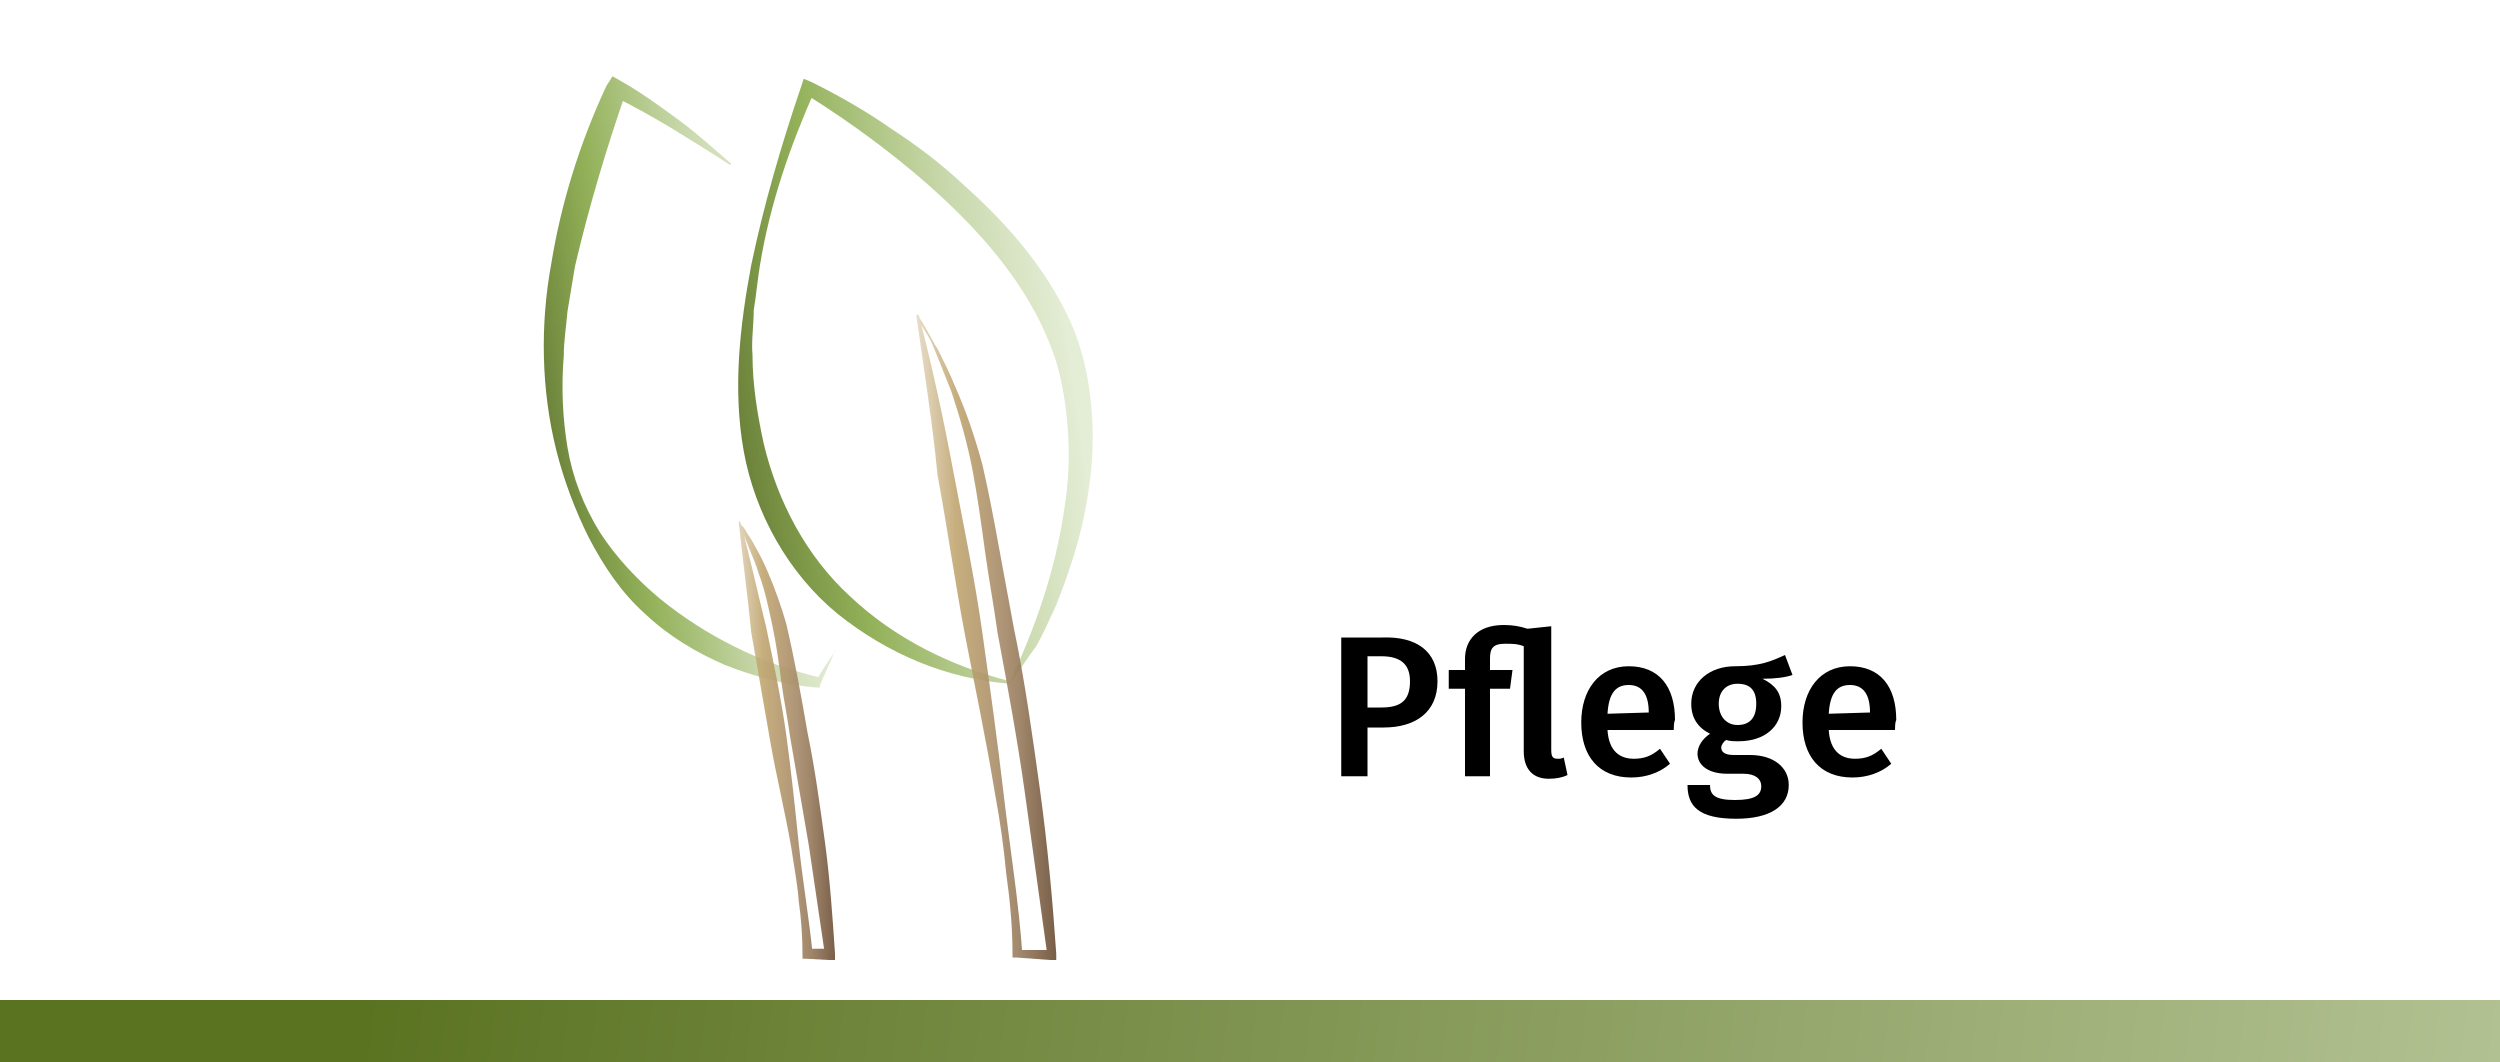
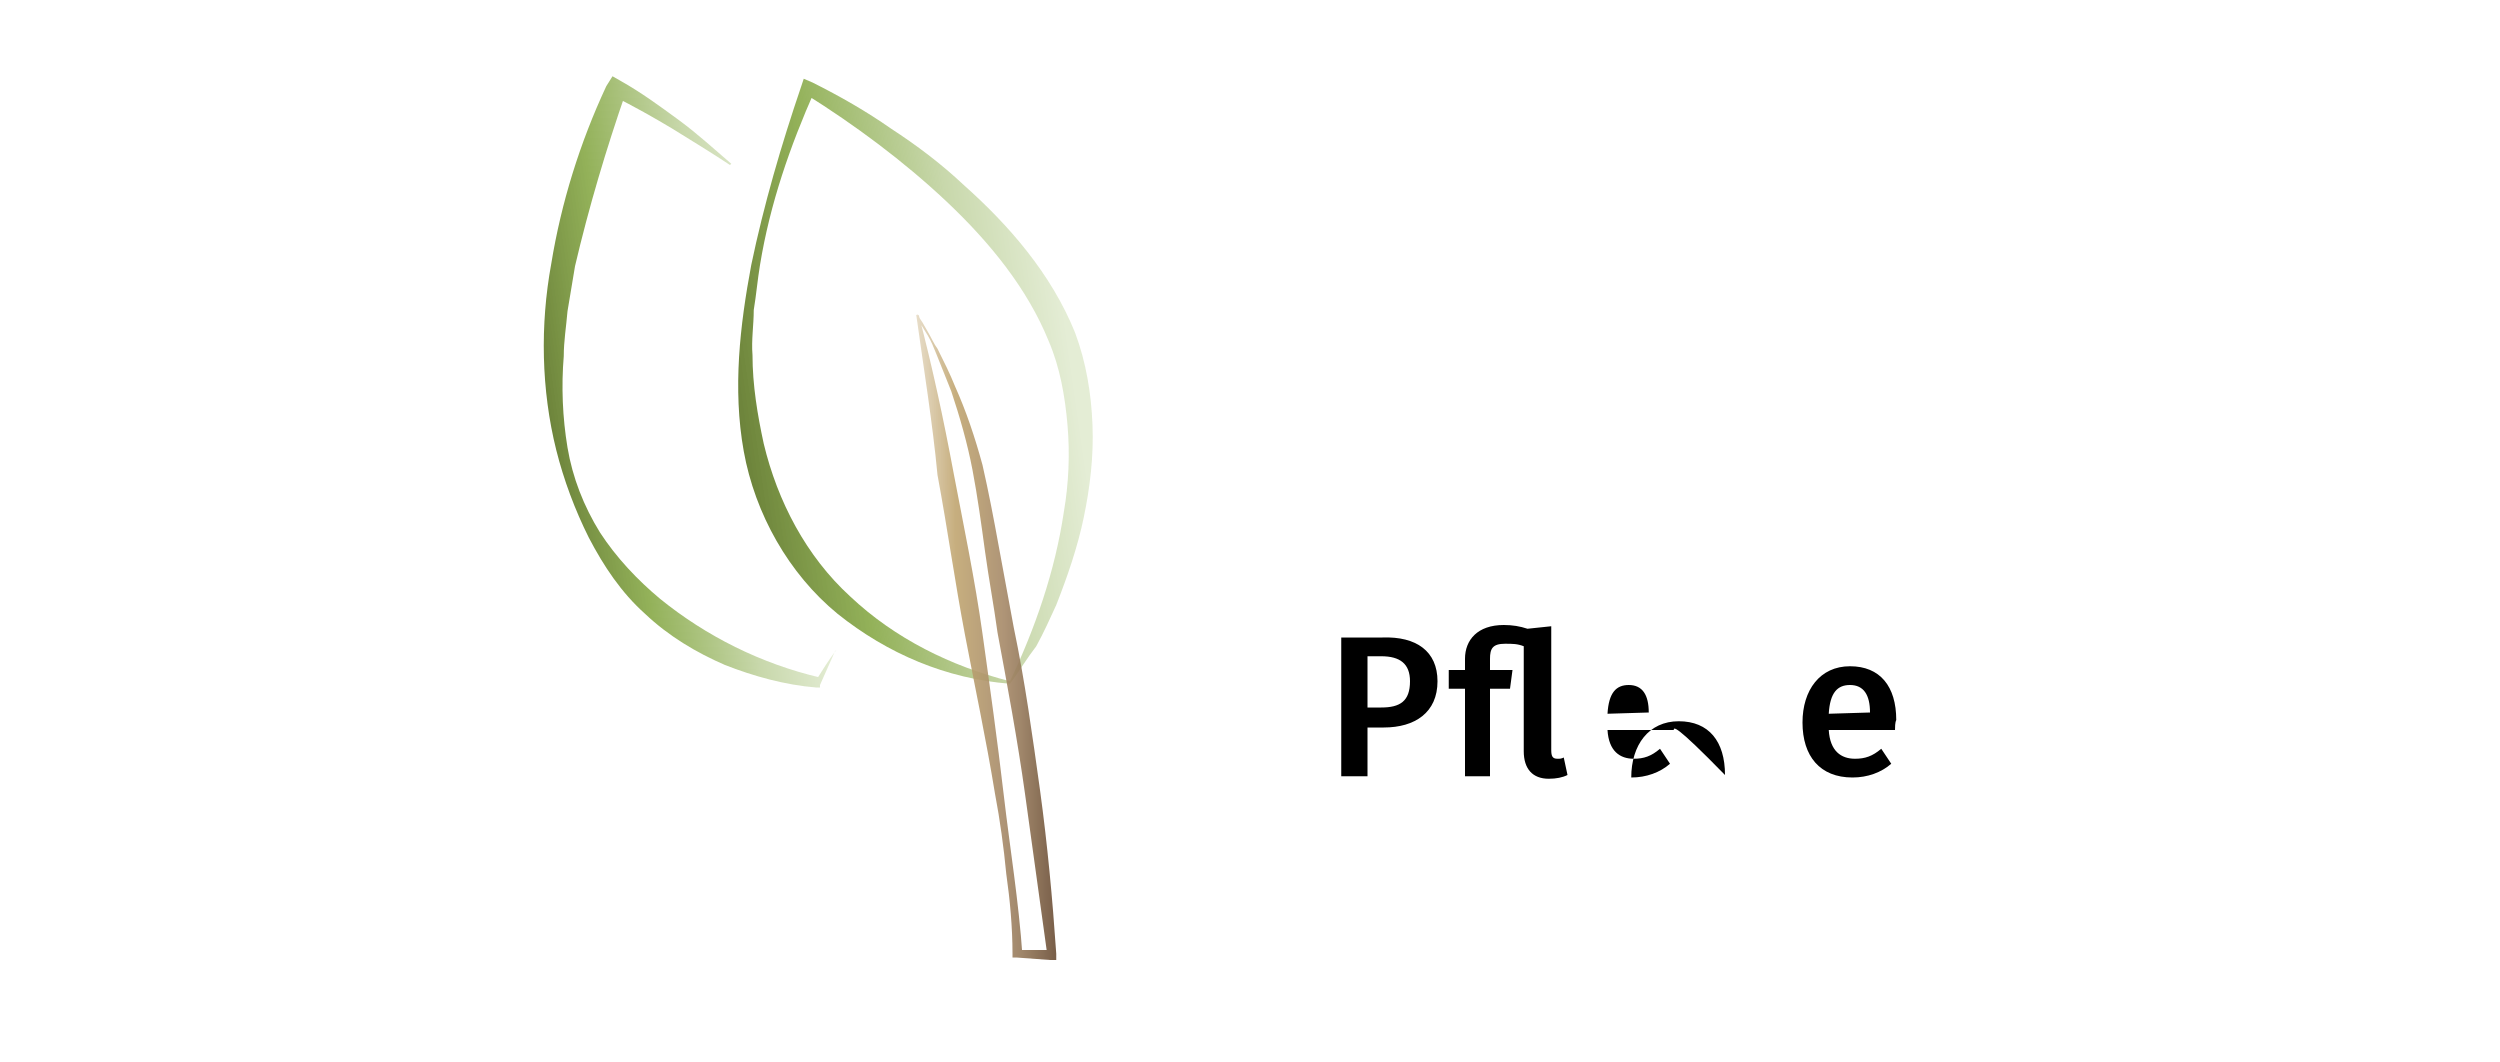
<svg xmlns="http://www.w3.org/2000/svg" version="1.1" id="Ebene_1" x="0px" y="0px" viewBox="0 0 200 85" style="enable-background:new 0 0 200 85;" xml:space="preserve">
  <style type="text/css"> .st0{fill-rule:evenodd;clip-rule:evenodd;fill:url(#Rectangle-Copy-9_1_);} .st1{enable-background:new ;} .st2{fill:url(#SVGID_1_);} .st3{opacity:0.9;fill:url(#SVGID_2_);} .st4{fill:url(#SVGID_3_);} .st5{opacity:0.9;fill:url(#SVGID_4_);} </style>
  <title>Homepage Unsere Leistungen Tab Copy 4</title>
  <desc>Created with Sketch.</desc>
  <g id="KUCHLER-Gartenidee">
    <g id="Homepage-Unsere-Leistungen-Tab" transform="translate(-998, -70)">
      <linearGradient id="Rectangle-Copy-9_1_" gradientUnits="userSpaceOnUse" x1="803.035" y1="457.788" x2="802.129" y2="457.791" gradientTransform="matrix(200 0 0 -5 -159399 2441.449)">
        <stop offset="0" style="stop-color:#B8C699" />
        <stop offset="1" style="stop-color:#5A7321" />
      </linearGradient>
-       <rect id="Rectangle-Copy-9" x="998" y="150" class="st0" width="200" height="5" />
      <g class="st1">
        <g>
          <path d="M1113,124.5c0,2.5-1.8,3.7-4.3,3.7h-1.3v3.9h-2.1v-11.1h3.3C1111.3,120.9,1113,122.1,1113,124.5z M1110.8,124.5 c0-1.4-0.8-2-2.3-2h-1.1v4.1h1.1C1110,126.6,1110.8,126.1,1110.8,124.5z" />
          <path d="M1123.4,132c-0.4,0.2-0.9,0.3-1.5,0.3c-1.3,0-2-0.8-2-2.2v-8.4c-0.5-0.2-0.9-0.2-1.5-0.2c-1,0-1.2,0.4-1.2,1.2v0.9h1.8 l-0.2,1.5h-1.6v7h-2v-7h-1.3v-1.5h1.3v-0.9c0-1.5,1-2.7,3.1-2.7c0.7,0,1.3,0.1,1.9,0.3l1.9-0.2v9.9c0,0.5,0.1,0.7,0.5,0.7 c0.2,0,0.3,0,0.5-0.1L1123.4,132z" />
-           <path d="M1131.9,128.4h-5.3c0.1,1.7,1,2.3,2.1,2.3c0.8,0,1.4-0.2,2.1-0.8l0.8,1.2c-0.8,0.7-1.9,1.1-3.1,1.1c-2.6,0-4-1.7-4-4.4 c0-2.6,1.4-4.5,3.8-4.5c2.4,0,3.7,1.6,3.7,4.3C1131.9,127.8,1131.9,128.2,1131.9,128.4z M1129.9,127c0-1.4-0.5-2.2-1.6-2.2 c-1,0-1.6,0.6-1.7,2.3L1129.9,127L1129.9,127z" />
-           <path d="M1141.4,124c-0.6,0.2-1.4,0.3-2.4,0.3c1,0.5,1.5,1.1,1.5,2.2c0,1.6-1.3,2.8-3.4,2.8c-0.4,0-0.7,0-1-0.1 c-0.2,0.1-0.4,0.4-0.4,0.6c0,0.3,0.2,0.6,1,0.6h1.3c1.9,0,3.1,1,3.1,2.4c0,1.7-1.5,2.7-4.2,2.7c-3,0-3.9-1-3.9-2.7h1.8 c0,0.8,0.4,1.2,2,1.2c1.6,0,2.1-0.4,2.1-1.1c0-0.6-0.5-1-1.4-1h-1.3c-1.7,0-2.4-0.8-2.4-1.6c0-0.6,0.4-1.2,1-1.6 c-1-0.5-1.5-1.3-1.5-2.4c0-1.8,1.5-3,3.5-3c2,0,2.9-0.4,4-0.9L1141.4,124z M1135.5,126.3c0,1,0.6,1.7,1.5,1.7 c1,0,1.5-0.6,1.5-1.7c0-1.1-0.5-1.6-1.5-1.6C1136.1,124.7,1135.5,125.3,1135.5,126.3z" />
+           <path d="M1131.9,128.4h-5.3c0.1,1.7,1,2.3,2.1,2.3c0.8,0,1.4-0.2,2.1-0.8l0.8,1.2c-0.8,0.7-1.9,1.1-3.1,1.1c0-2.6,1.4-4.5,3.8-4.5c2.4,0,3.7,1.6,3.7,4.3C1131.9,127.8,1131.9,128.2,1131.9,128.4z M1129.9,127c0-1.4-0.5-2.2-1.6-2.2 c-1,0-1.6,0.6-1.7,2.3L1129.9,127L1129.9,127z" />
          <path d="M1149.6,128.4h-5.3c0.1,1.7,1,2.3,2.1,2.3c0.8,0,1.4-0.2,2.1-0.8l0.8,1.2c-0.8,0.7-1.9,1.1-3.1,1.1c-2.6,0-4-1.7-4-4.4 c0-2.6,1.4-4.5,3.8-4.5c2.4,0,3.7,1.6,3.7,4.3C1149.6,127.8,1149.6,128.2,1149.6,128.4z M1147.6,127c0-1.4-0.5-2.2-1.6-2.2 c-1,0-1.6,0.6-1.7,2.3L1147.6,127L1147.6,127z" />
        </g>
      </g>
    </g>
  </g>
  <g>
    <linearGradient id="SVGID_1_" gradientUnits="userSpaceOnUse" x1="58.802" y1="32.492" x2="86.714" y2="28.476">
      <stop offset="0" style="stop-color:#5B7424;stop-opacity:0.9" />
      <stop offset="0.294" style="stop-color:#789E30;stop-opacity:0.8" />
      <stop offset="0.678" style="stop-color:#769D2E;stop-opacity:0.4" />
      <stop offset="0.964" style="stop-color:#BCD297;stop-opacity:0.4" />
    </linearGradient>
    <path class="st2" d="M80.8,54.7c-5.1-0.4-9.8-2.4-13.8-5.6c-3.9-3.2-6.6-8-7.5-13c-0.9-5-0.3-10.1,0.6-14.9c1-4.8,2.4-9.6,4-14.3 l0.2-0.6L65,6.6c2.2,1.1,4.3,2.3,6.3,3.7c2,1.3,4,2.8,5.8,4.5c3.6,3.2,7,7.1,8.9,11.8c0.9,2.4,1.3,4.9,1.4,7.4 c0.1,2.5-0.2,5-0.7,7.4c-0.5,2.4-1.3,4.7-2.2,7c-0.5,1.1-1,2.2-1.6,3.3C82.2,52.6,81.6,53.6,80.8,54.7z M80.8,54.5 c2-4.2,3.6-8.8,4.3-13.5c0.4-2.3,0.5-4.7,0.3-7c-0.2-2.3-0.6-4.6-1.5-6.7c-1.7-4.2-4.7-7.9-8.2-11.2c-3.4-3.2-7.3-6.1-11.3-8.6 l0.8-0.3c-2,4.5-3.6,9.1-4.4,14c-0.2,1.2-0.3,2.4-0.5,3.6c0,1.2-0.2,2.4-0.1,3.6c0,2.4,0.4,4.8,0.9,7.1c1.1,4.6,3.4,9,6.9,12.2 C71.6,51.1,76.1,53.3,80.8,54.5z" />
    <linearGradient id="SVGID_2_" gradientUnits="userSpaceOnUse" x1="71.908" y1="51.062" x2="84.927" y2="51.051">
      <stop offset="1.928711e-02" style="stop-color:#C1A671;stop-opacity:0.2" />
      <stop offset="0.346" style="stop-color:#C1A671" />
      <stop offset="0.523" style="stop-color:#B2966C" />
      <stop offset="0.644" style="stop-color:#A68968" />
      <stop offset="0.747" style="stop-color:#967A5B" />
      <stop offset="0.945" style="stop-color:#6E5138" />
      <stop offset="1" style="stop-color:#61452D" />
    </linearGradient>
    <path class="st3" d="M73.5,25.2c1.1,4.2,2,8.4,2.8,12.7c0.8,4.2,1.7,8.5,2.3,12.8c0.6,4.3,1.2,8.6,1.7,12.9 c0.5,4.3,1.2,8.5,1.5,12.9L81.5,76l2.7,0l-0.4,0.5l-1.8-13c-0.6-4.3-1.4-8.6-2.2-12.9c-0.3-2.2-0.7-4.3-1-6.5 c-0.3-2.2-0.6-4.4-1-6.5c-0.4-2.1-1-4.2-1.7-6.3c-0.4-1-0.8-2-1.2-3c-0.2-0.5-0.4-1-0.7-1.5L73.7,26l-0.2-0.4l-0.1-0.2l0-0.1l0,0 l0,0l0,0C73.4,25.3,73.2,25.3,73.5,25.2z M73.3,25.2c0.3-0.1,0.1,0,0.1,0l0,0l0,0l0,0l0.1,0.1l0.1,0.2l0.2,0.3l0.4,0.7 c0.3,0.5,0.5,1,0.8,1.4c0.5,1,1,2,1.4,3c0.9,2,1.6,4.1,2.2,6.3c0.5,2.2,0.9,4.3,1.3,6.5c0.4,2.2,0.8,4.3,1.2,6.5 c0.9,4.3,1.5,8.7,2.1,13c0.6,4.4,1,8.7,1.3,13.1l0,0.5l-0.5,0l-2.7-0.2l-0.3,0l0-0.3c0-2.1-0.2-4.3-0.5-6.4 c-0.2-2.1-0.5-4.3-0.9-6.4c-0.7-4.3-1.6-8.5-2.4-12.7c-0.8-4.2-1.4-8.5-2.2-12.8C74.6,33.8,73.9,29.5,73.3,25.2z" />
    <linearGradient id="SVGID_3_" gradientUnits="userSpaceOnUse" x1="43.518" y1="32.498" x2="64.224" y2="29.519">
      <stop offset="0" style="stop-color:#5B7424;stop-opacity:0.9" />
      <stop offset="0.294" style="stop-color:#789E30;stop-opacity:0.8" />
      <stop offset="0.678" style="stop-color:#769D2E;stop-opacity:0.4" />
      <stop offset="0.964" style="stop-color:#BCD297;stop-opacity:0.4" />
    </linearGradient>
    <path class="st4" d="M66.8,52.1c-0.4,0.9-0.8,1.8-1.2,2.7L65.6,55l-0.3,0c-2.5-0.2-5-0.9-7.3-1.8c-2.3-1-4.5-2.3-6.4-4.1 c-1.9-1.7-3.3-3.8-4.5-6.1c-1.1-2.2-2-4.6-2.6-7c-1.2-4.8-1.3-10-0.4-14.9c0.8-4.9,2.3-9.7,4.4-14.2L49,6.1l0.7,0.4 c1.6,0.9,3.1,2,4.6,3.1c1.5,1.1,2.8,2.3,4.2,3.5l-0.1,0.1c-1.5-1-3-1.9-4.6-2.9c-1.5-0.9-3.1-1.8-4.7-2.6l1-0.4 c-1.6,4.6-3,9.3-4.1,14c-0.2,1.2-0.4,2.4-0.6,3.6c-0.1,1.2-0.3,2.4-0.3,3.6c-0.2,2.4-0.1,4.9,0.3,7.3c0.4,2.4,1.3,4.7,2.6,6.8 c1.3,2,3,3.8,4.8,5.3c3.7,3,8.1,5.2,12.8,6.3l-0.3,0.2c0.5-0.8,1-1.6,1.6-2.4L66.8,52.1z" />
    <linearGradient id="SVGID_4_" gradientUnits="userSpaceOnUse" x1="57.684" y1="59.255" x2="67.223" y2="59.246">
      <stop offset="1.928711e-02" style="stop-color:#C1A671;stop-opacity:0.2" />
      <stop offset="0.346" style="stop-color:#C1A671" />
      <stop offset="0.523" style="stop-color:#B2966C" />
      <stop offset="0.644" style="stop-color:#A68968" />
      <stop offset="0.747" style="stop-color:#967A5B" />
      <stop offset="0.945" style="stop-color:#6E5138" />
      <stop offset="1" style="stop-color:#61452D" />
    </linearGradient>
-     <path class="st5" d="M59.2,41.7c0.8,2.8,1.4,5.7,2.1,8.5c0.6,2.9,1.2,5.7,1.6,8.6c0.4,2.9,0.7,5.8,1,8.7c0.3,2.9,0.8,5.8,1.1,8.7 l-0.3-0.3l1.8,0L66,76.4l-1.3-8.8c-0.5-2.9-1-5.8-1.5-8.7c-0.2-1.5-0.5-2.9-0.7-4.4c-0.2-1.5-0.4-3-0.7-4.4 c-0.3-1.4-0.6-2.9-1.1-4.2c-0.2-0.7-0.5-1.4-0.8-2.1c-0.1-0.3-0.3-0.7-0.4-1l-0.2-0.5L59.2,42l-0.1-0.1l0-0.1l0,0l0,0l0,0 C59.2,41.8,59,41.8,59.2,41.7z M59.1,41.8c0.3-0.1,0.1,0,0.1,0l0,0l0,0l0,0l0,0.1l0.1,0.1l0.2,0.2l0.3,0.5c0.2,0.3,0.4,0.6,0.6,1 c0.4,0.7,0.7,1.3,1,2c0.6,1.4,1.1,2.8,1.5,4.2c0.7,3,1.2,5.8,1.7,8.7c0.6,2.9,1,5.9,1.4,8.8c0.4,3,0.6,5.9,0.8,8.9l0,0.5l-0.5,0 l-1.8-0.1l-0.3,0l0-0.3c0-1.4-0.1-2.9-0.3-4.3c-0.1-1.4-0.4-2.9-0.6-4.3c-0.5-2.9-1.2-5.7-1.7-8.6c-0.5-2.9-1-5.7-1.5-8.6 C59.8,47.5,59.4,44.7,59.1,41.8z" />
  </g>
</svg>